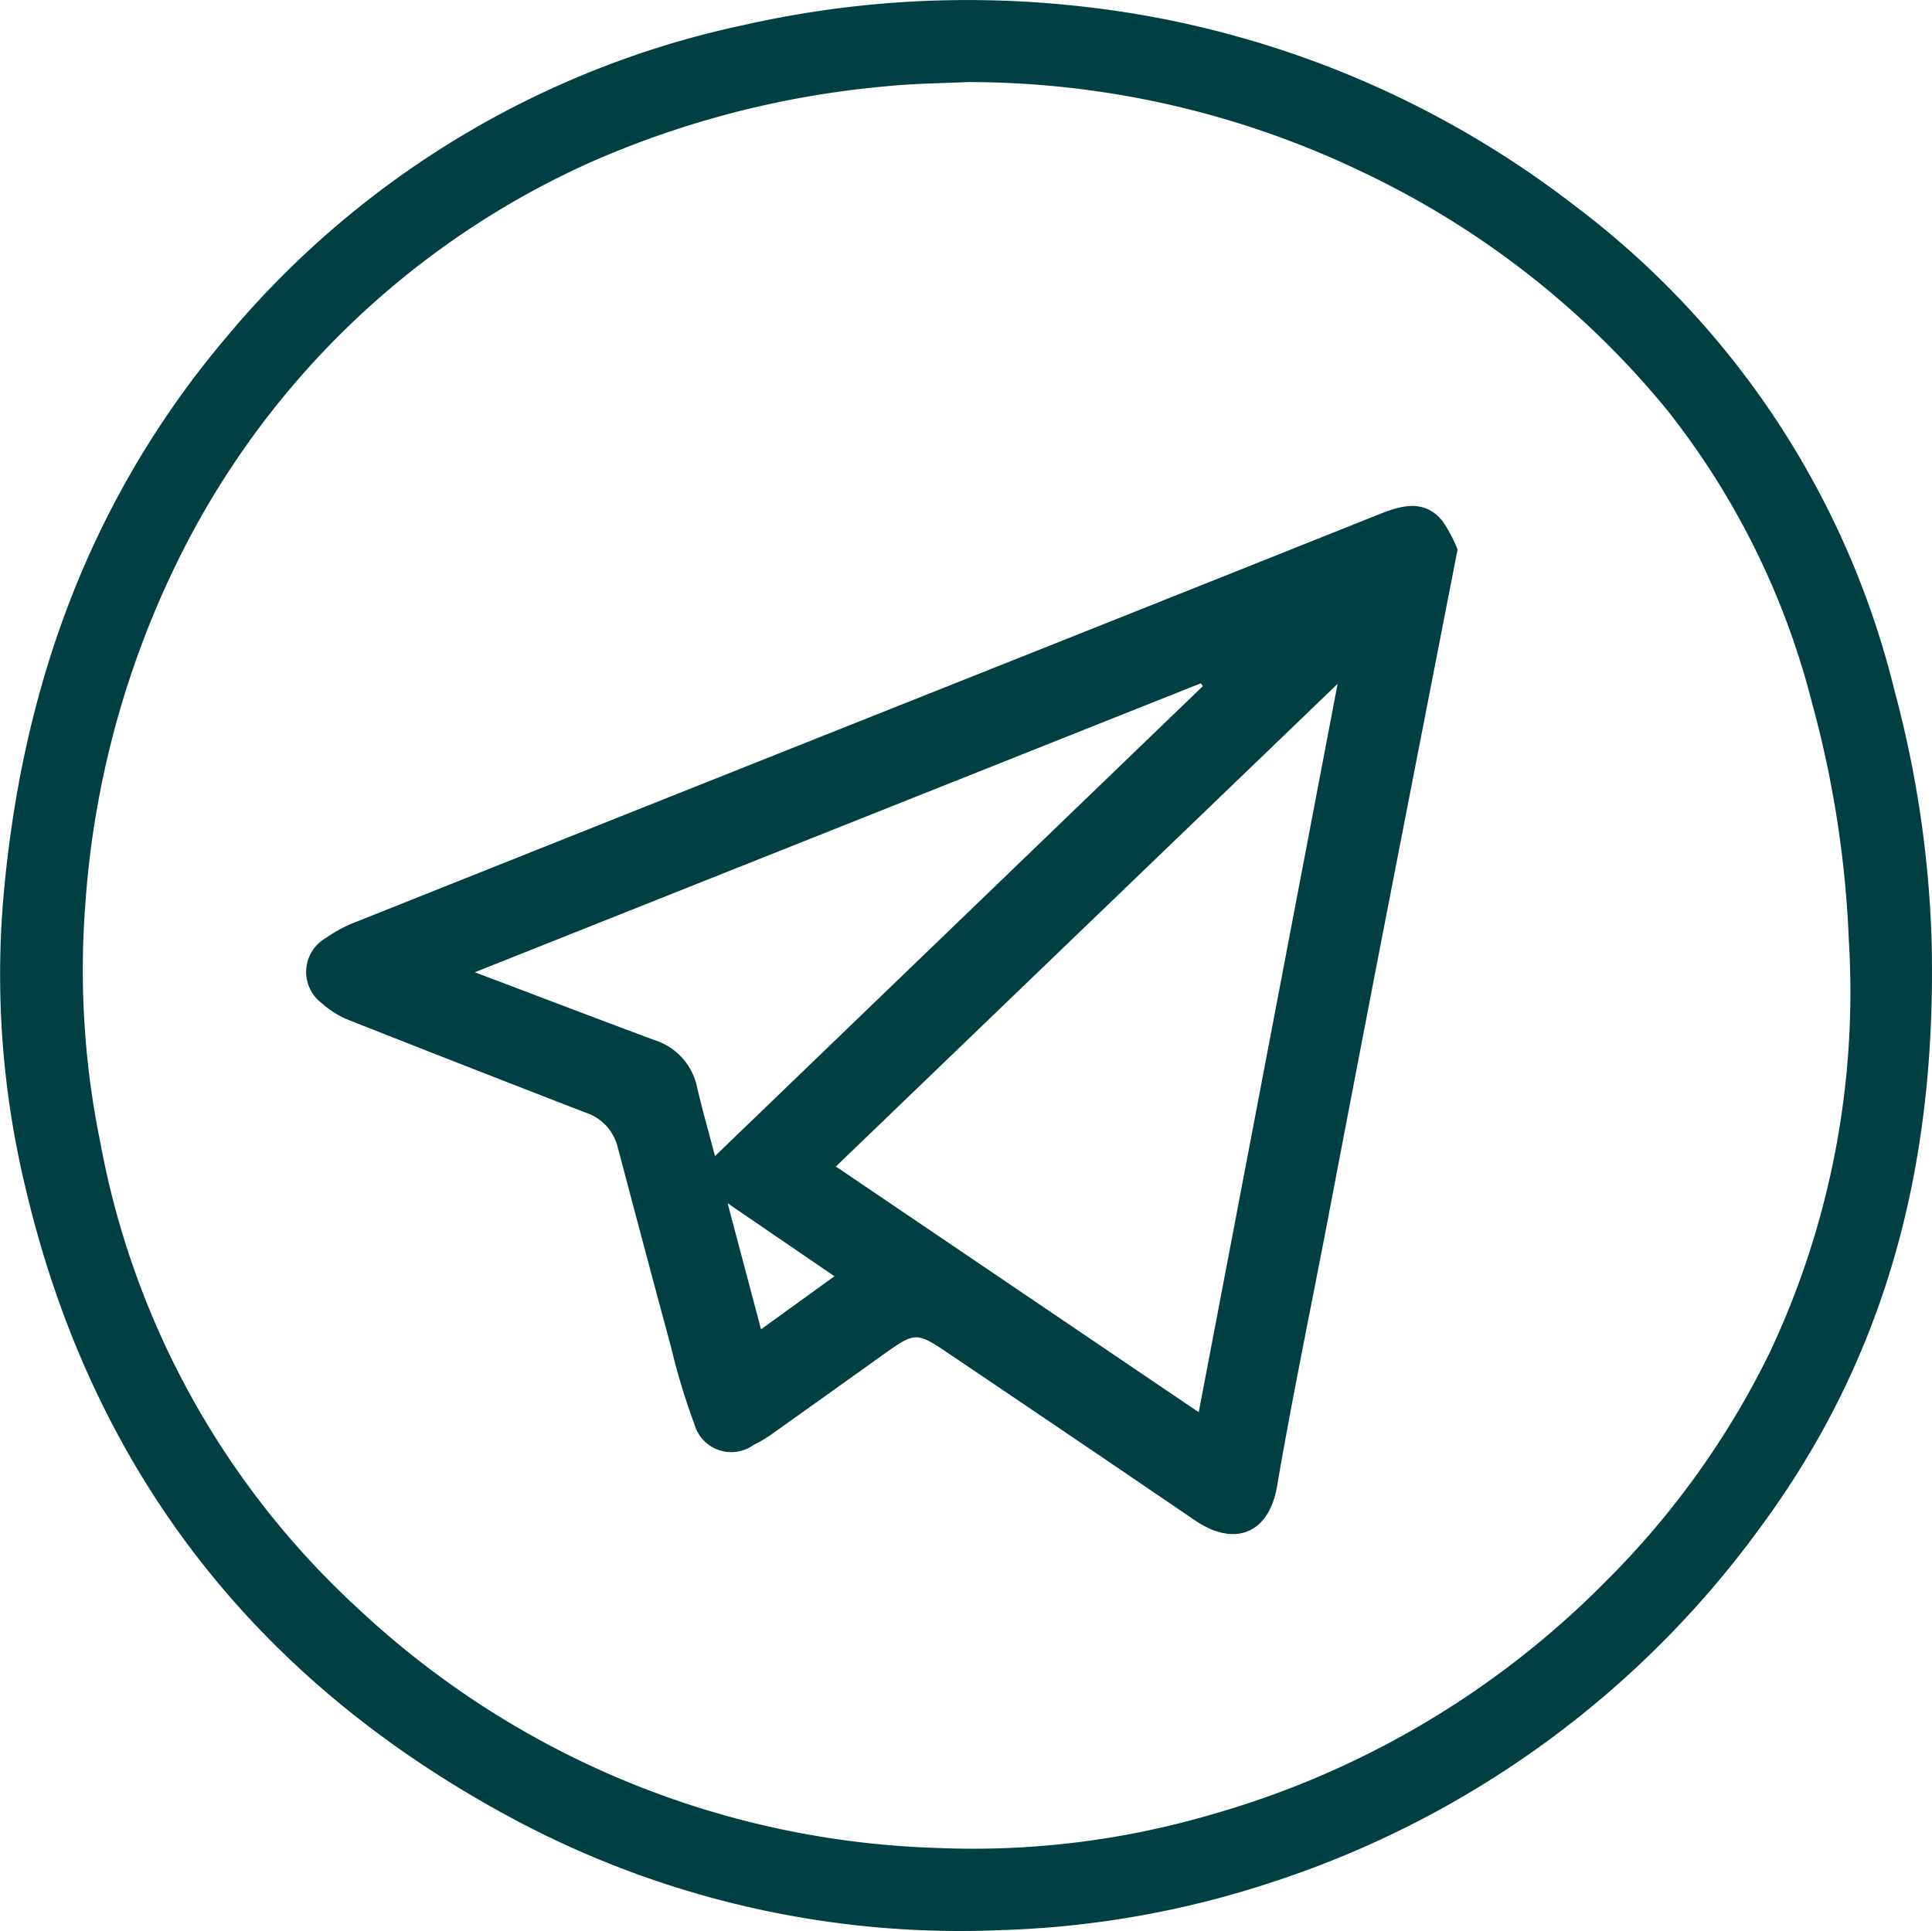
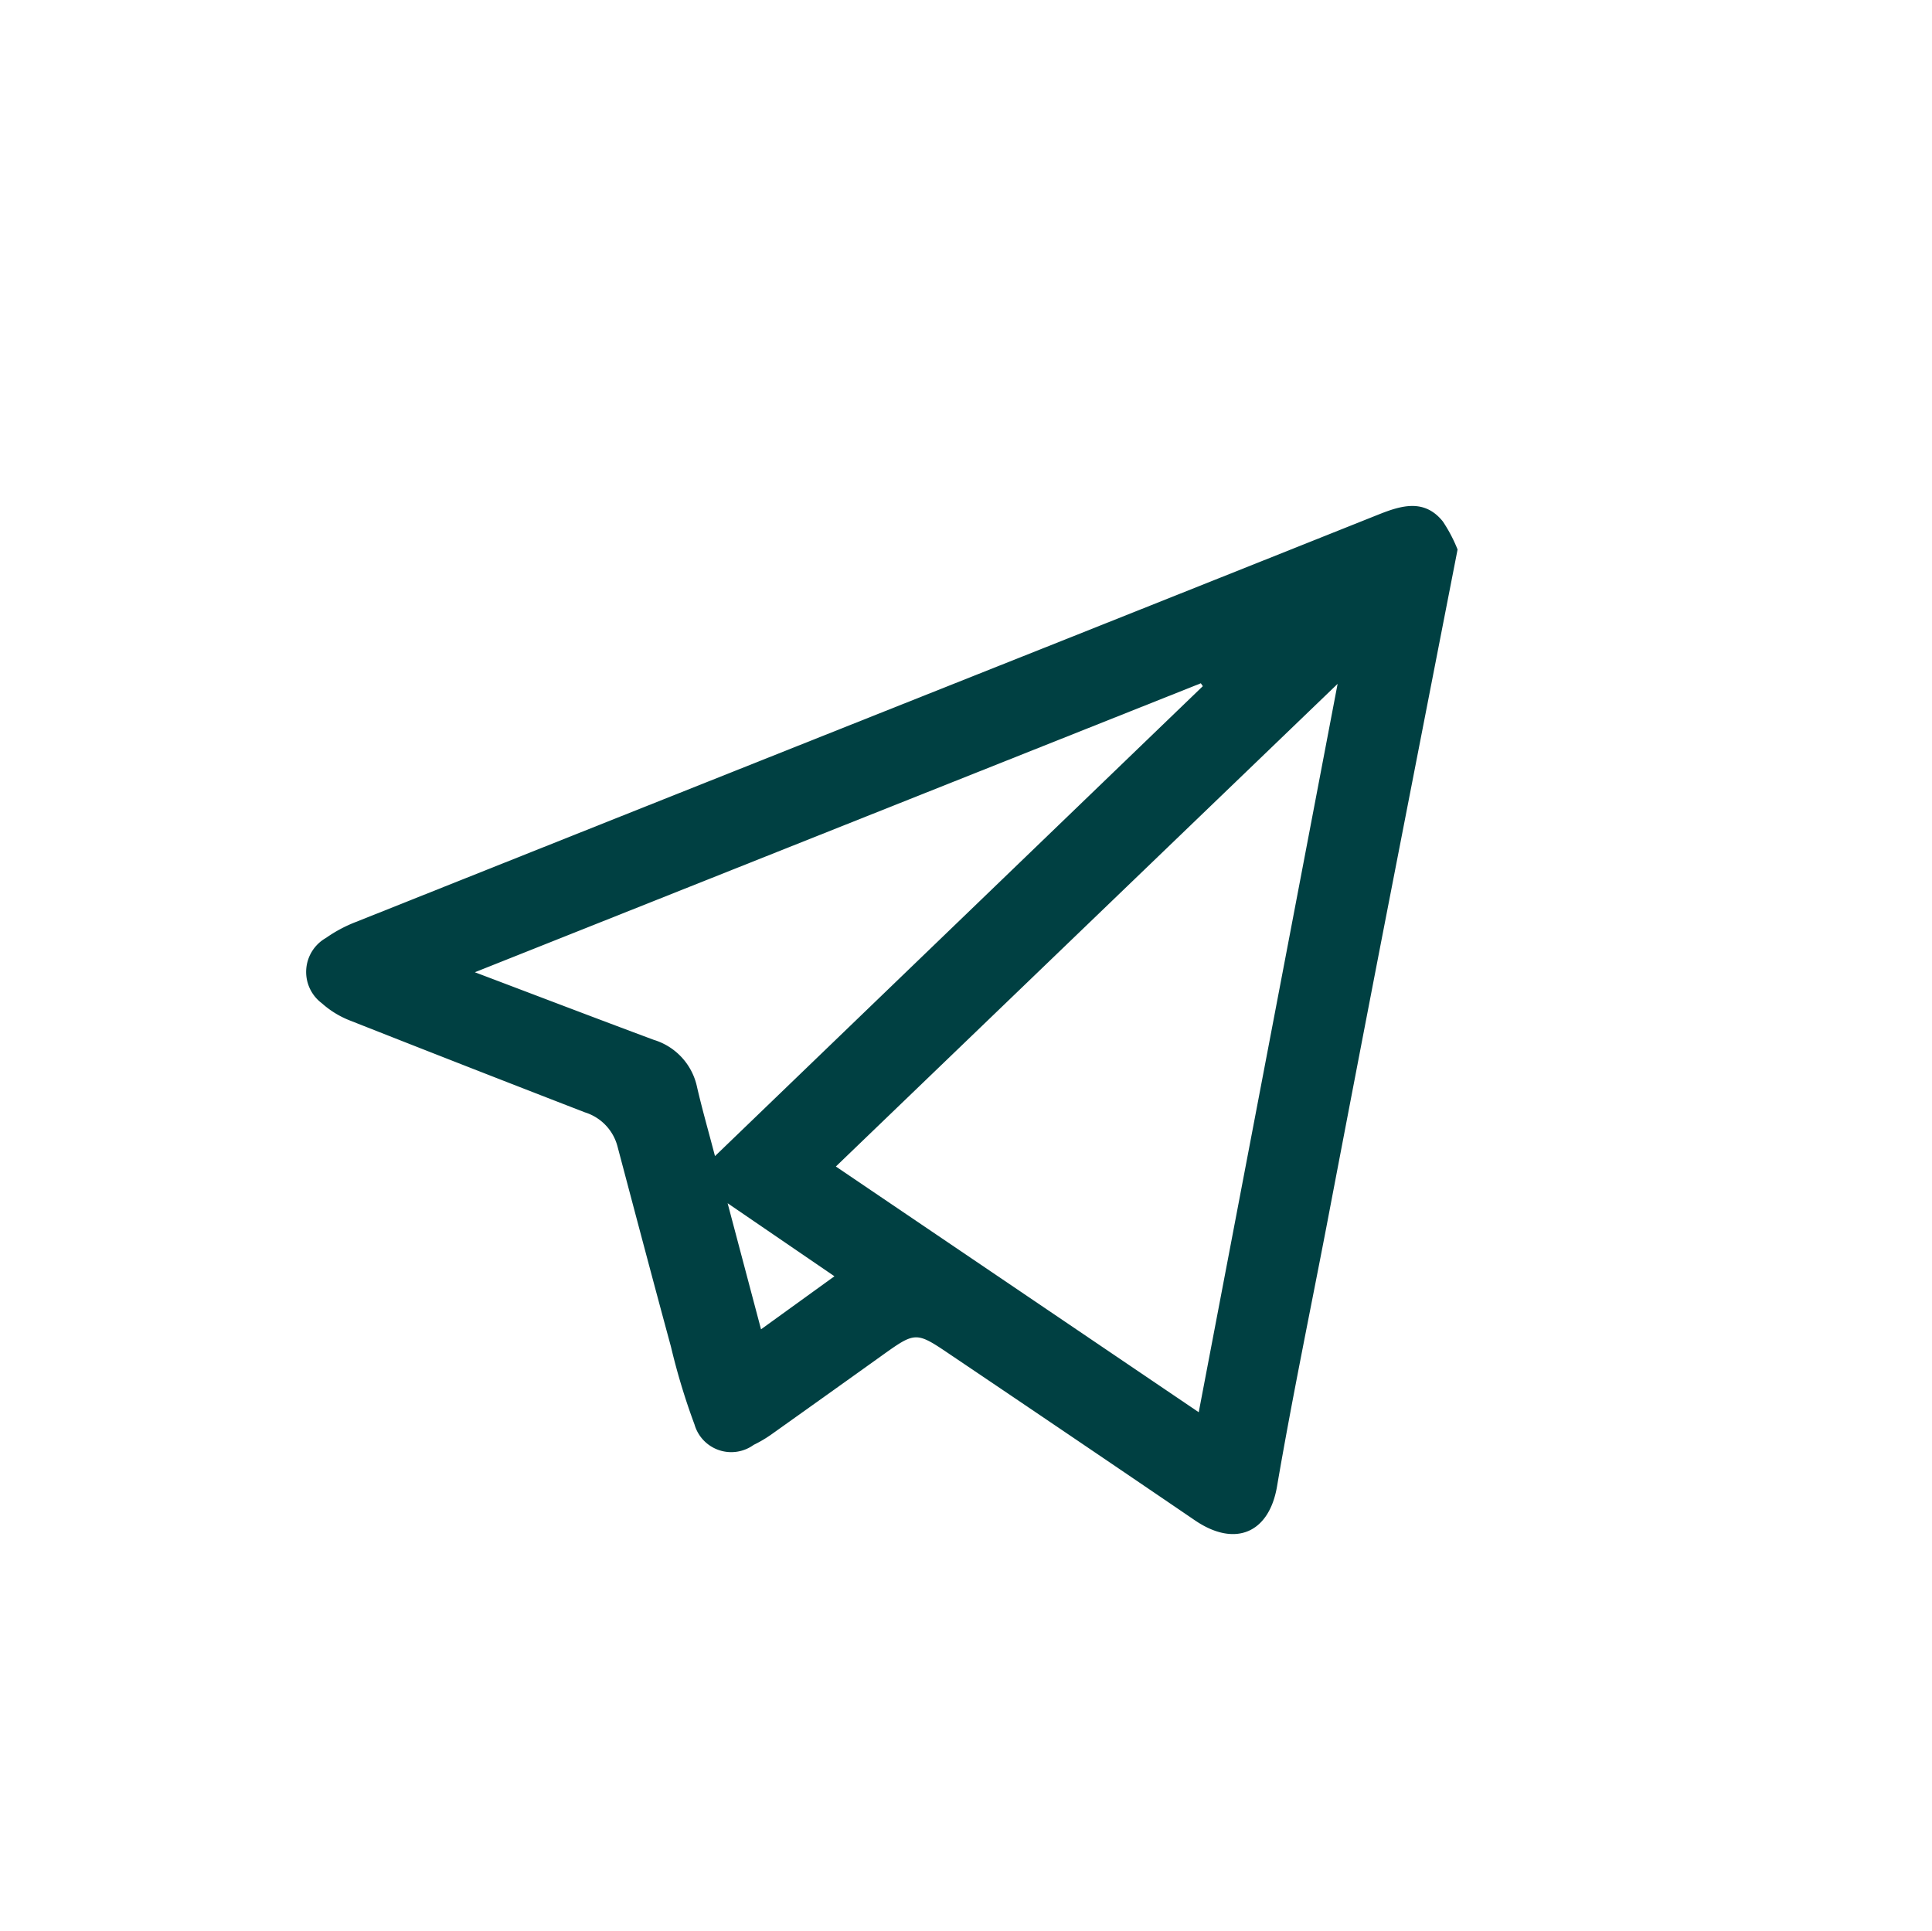
<svg xmlns="http://www.w3.org/2000/svg" id="Слой_1" data-name="Слой 1" viewBox="0 0 83.035 82.992">
  <defs>
    <style>.cls-1{fill:#004042;}</style>
  </defs>
  <title>лого телеги</title>
-   <path class="cls-1" d="M83.018,40.413c.234,9.741-1.994,17.944-7.329,25.196A42.057,42.057,0,0,1,54.684,80.9,41.047,41.047,0,0,1,43.023,82.964a40.705,40.705,0,0,1-20.998-4.799C10.991,72.246,3.916,63.192,1.065,50.925A39.017,39.017,0,0,1,.121,38.882c.745-9.133,3.678-17.425,9.702-24.5A39.683,39.683,0,0,1,32.048,1.058,43.614,43.614,0,0,1,46.336.261,42.207,42.207,0,0,1,67.65,8.819,37.131,37.131,0,0,1,81.424,29.687,46.834,46.834,0,0,1,83.018,40.413ZM41.59,3.528c-.953.047-2.25.053-3.533.184A40.363,40.363,0,0,0,25.523,6.912,36.303,36.303,0,0,0,7.439,24.525,39.667,39.667,0,0,0,3.664,38.916a36.833,36.833,0,0,0,.642,10.163A36.049,36.049,0,0,0,15.373,69.126,38.082,38.082,0,0,0,40.246,79.431a36.414,36.414,0,0,0,11.76-1.418,38.654,38.654,0,0,0,17.03-10.061,36.415,36.415,0,0,0,7.02-9.805,36.339,36.339,0,0,0,3.405-17.714,45.279,45.279,0,0,0-1.578-10.201,33.584,33.584,0,0,0-6.26-12.642A37.91,37.91,0,0,0,58.565,7.398,39.136,39.136,0,0,0,41.59,3.528Z" />
  <path class="cls-1" d="M62.645,23.62c-.329,1.687-.621,3.18-.912,4.673Q60.55,34.361,59.37,40.43q-1.187,6.14-2.358,12.283c-.716,3.726-1.488,7.442-2.127,11.18-.343,2.007-1.807,2.63-3.527,1.458q-5.237-3.568-10.492-7.109c-1.506-1.019-1.507-1.016-2.988.043q-2.349,1.681-4.702,3.356a5.351,5.351,0,0,1-.784.465,1.643,1.643,0,0,1-2.542-.873,28.535,28.535,0,0,1-1.015-3.353c-.778-2.866-1.536-5.737-2.297-8.607a2.087,2.087,0,0,0-1.397-1.459q-5.07-1.962-10.127-3.959a3.963,3.963,0,0,1-1.181-.731,1.68,1.68,0,0,1,.177-2.808,5.952,5.952,0,0,1,1.295-.69q15.148-6.043,30.303-12.07,6.824-2.718,13.646-5.442c.963-.383,1.963-.691,2.758.301A6.432,6.432,0,0,1,62.645,23.62ZM51.52,60.703,57.489,29.394,35.924,50.141Zm-20.79-11.01L51.696,29.494,51.61,29.37,20.408,41.791c2.659,1.006,5.17,1.967,7.689,2.905A2.703,2.703,0,0,1,29.957,46.72C30.176,47.673,30.447,48.614,30.729,49.693Zm.542,2.026,1.436,5.42,3.155-2.28Z" />
</svg>